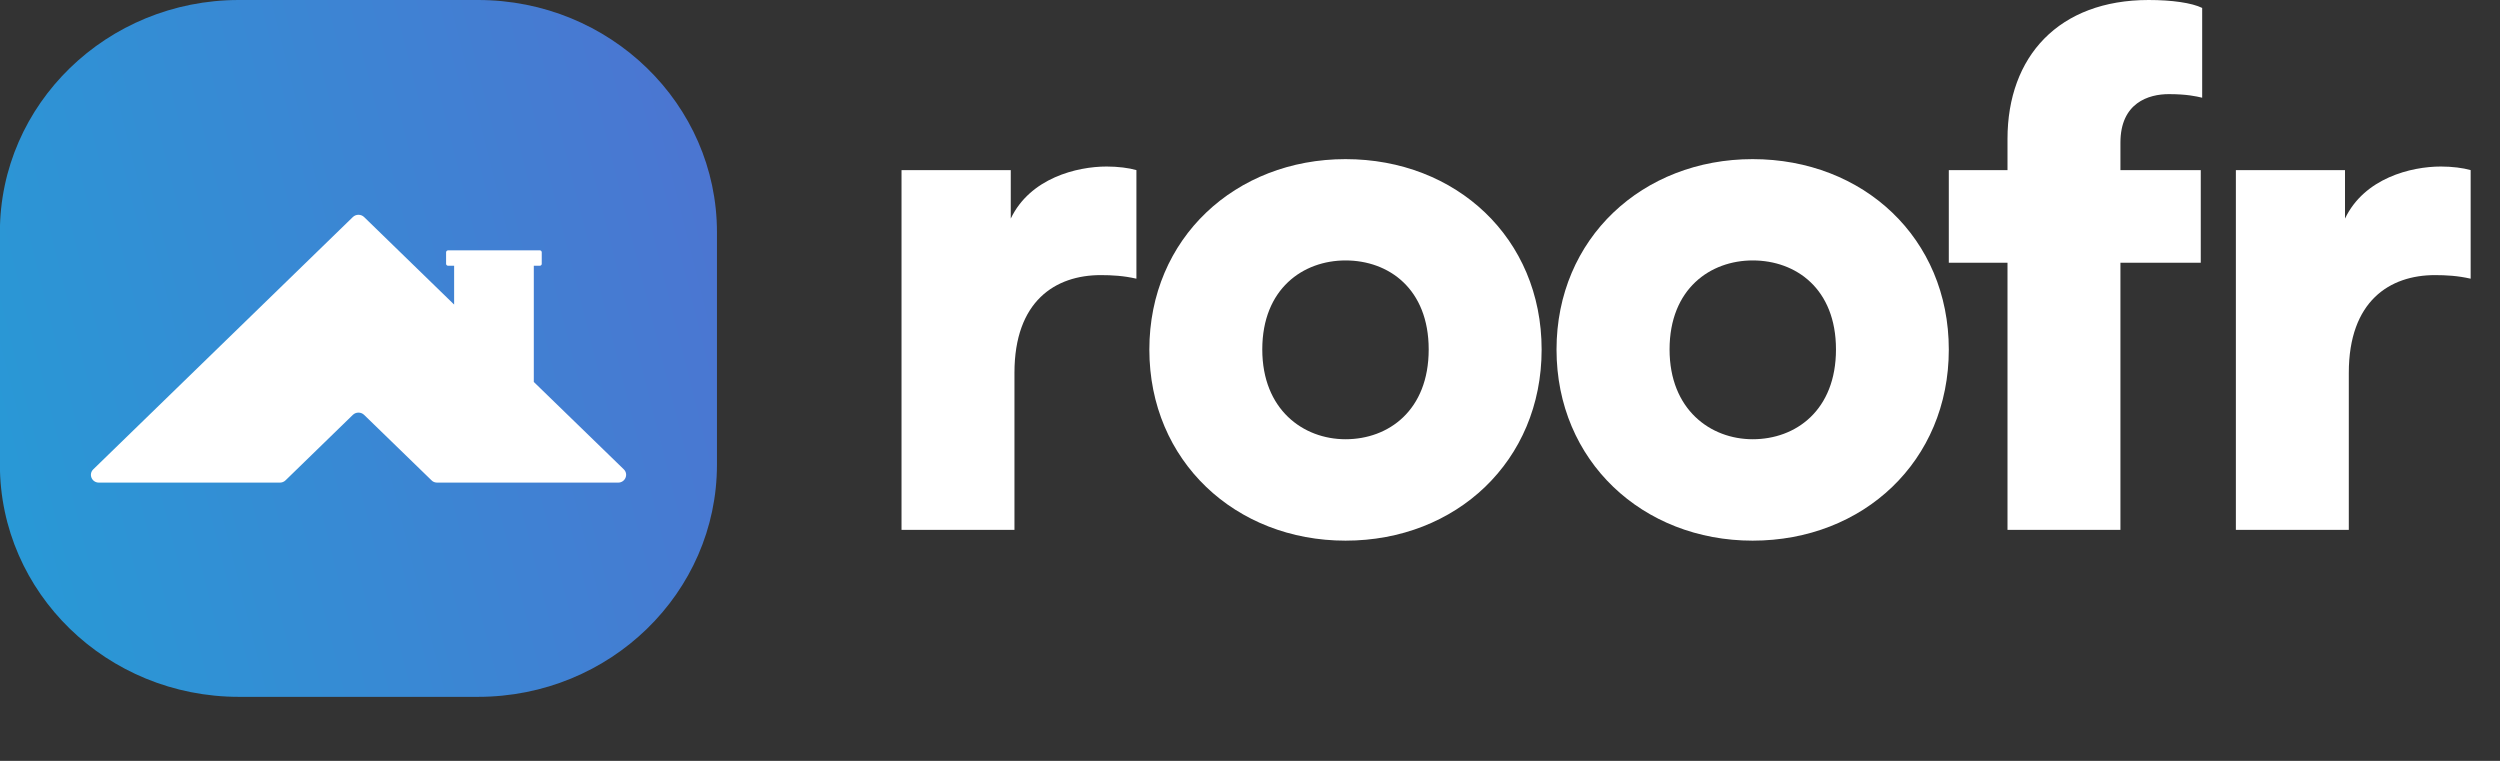
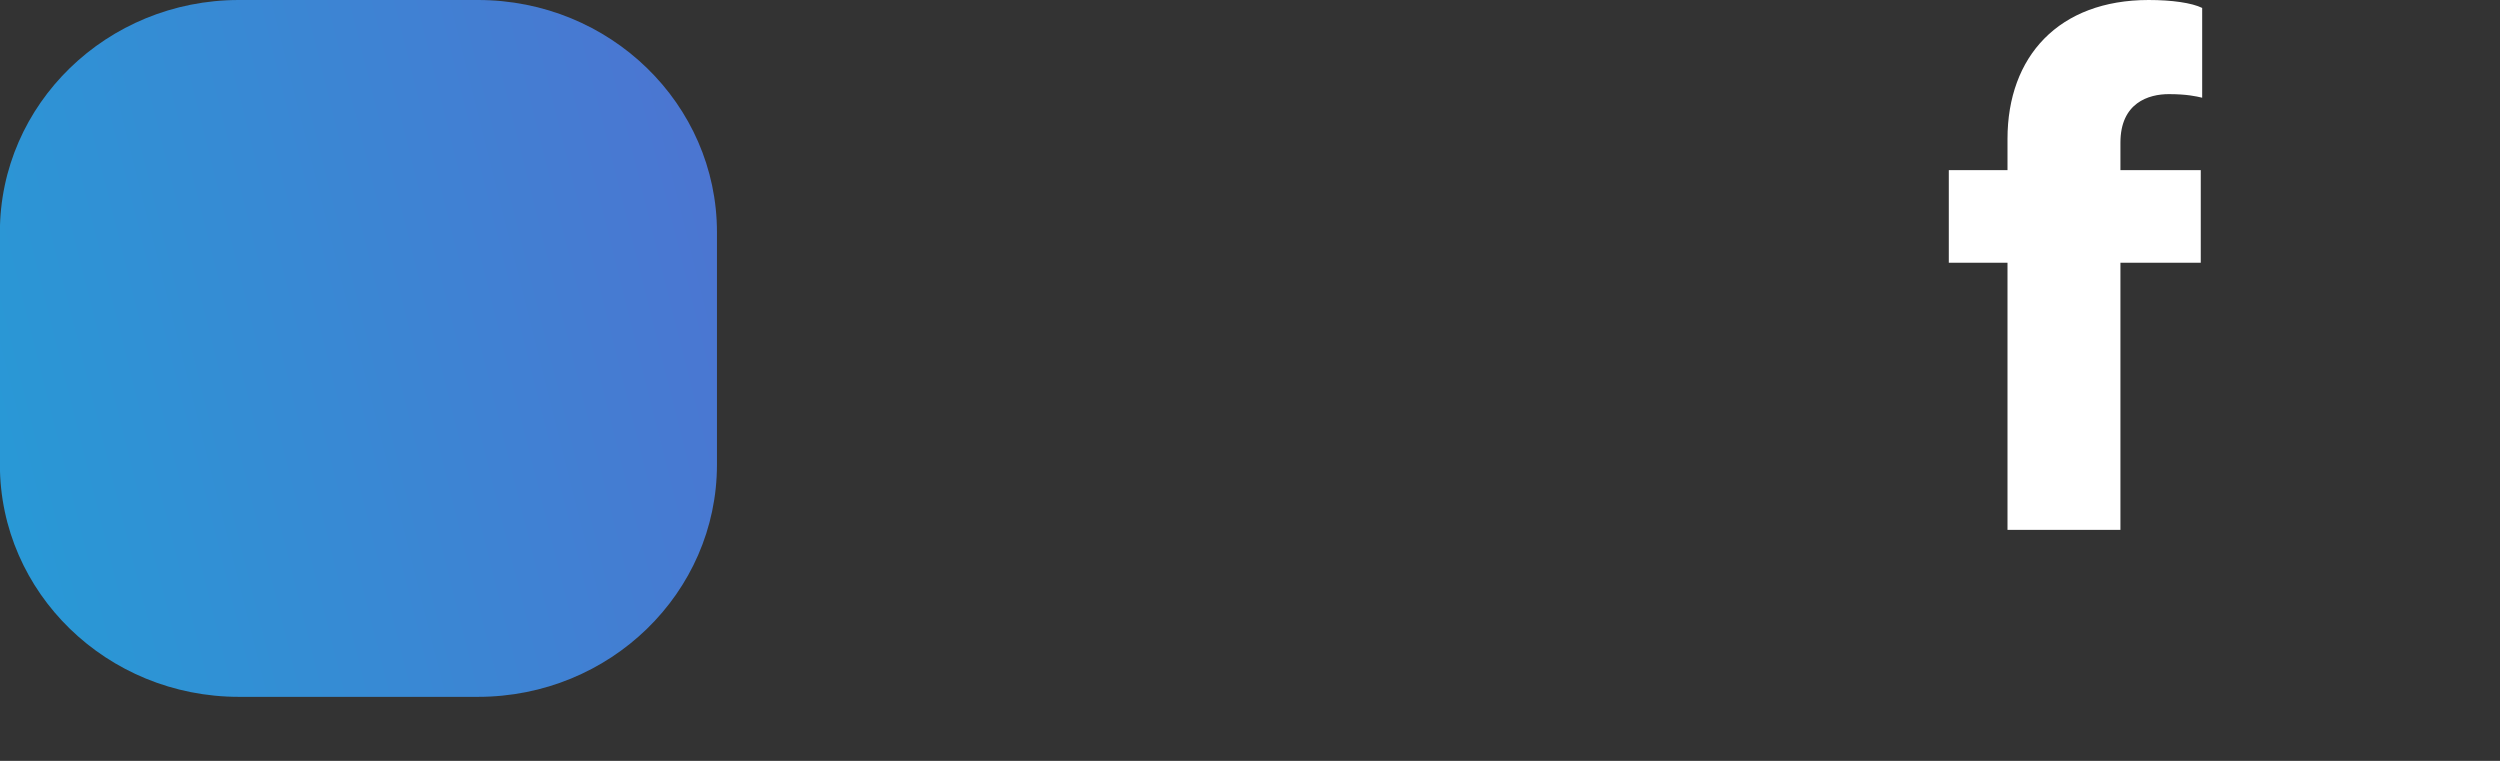
<svg xmlns="http://www.w3.org/2000/svg" fill="none" height="100%" overflow="visible" preserveAspectRatio="none" style="display: block;" viewBox="0 0 23 7" width="100%">
  <rect x="0" y="0" width="23" height="7" fill="#333333" stroke="none" />
  <g id="Group 1147">
    <g id="Group 1146">
-       <path d="M10.455 1.565C10.386 1.545 10.284 1.532 10.181 1.532C9.908 1.532 9.477 1.638 9.299 2.011V1.565H8.294V4.875H9.333V3.43C9.333 2.77 9.709 2.531 10.127 2.531C10.229 2.531 10.338 2.537 10.455 2.564V1.565Z" fill="white" id="Path" />
-       <path d="M12.379 1.464C13.397 1.464 14.183 2.191 14.183 3.216C14.183 4.242 13.397 4.974 12.379 4.974C11.367 4.974 10.574 4.242 10.574 3.216C10.574 2.191 11.367 1.464 12.379 1.464ZM12.379 2.396C11.989 2.396 11.613 2.656 11.613 3.215C11.613 3.768 11.989 4.041 12.379 4.041C12.775 4.041 13.144 3.775 13.144 3.215C13.144 2.656 12.775 2.396 12.379 2.396Z" fill="white" id="Shape" />
-       <path d="M16.124 1.464C17.143 1.464 17.929 2.191 17.929 3.216C17.929 4.242 17.143 4.974 16.124 4.974C15.113 4.974 14.32 4.242 14.32 3.216C14.32 2.191 15.113 1.464 16.124 1.464ZM16.125 2.396C15.736 2.396 15.36 2.656 15.36 3.215C15.36 3.768 15.736 4.041 16.125 4.041C16.522 4.041 16.891 3.774 16.891 3.215C16.891 2.656 16.522 2.396 16.125 2.396Z" fill="white" id="Shape_2" />
      <path d="M20.247 2.417V1.565H19.508V1.312C19.508 0.945 19.768 0.866 19.953 0.866C20.117 0.866 20.206 0.886 20.26 0.899V0.073C20.165 0.026 19.98 -0 19.768 -0C18.941 -0 18.469 0.519 18.469 1.278V1.565H17.929V2.417H18.469V4.875H19.508V2.417H20.247Z" fill="white" id="Path_2" />
-       <path d="M22.73 1.565C22.661 1.545 22.559 1.532 22.456 1.532C22.183 1.532 21.752 1.638 21.574 2.011V1.565H20.57V4.875H21.609V3.43C21.609 2.77 21.985 2.531 22.402 2.531C22.504 2.531 22.613 2.537 22.73 2.564V1.565Z" fill="white" id="Path_3" />
      <path d="M-0.001 2.137C-0.001 0.957 0.984 -0 2.198 -0H4.397C5.612 -0 6.596 0.957 6.596 2.137V4.274C6.596 5.454 5.612 6.411 4.397 6.411H2.198C0.984 6.411 -0.001 5.454 -0.001 4.274V2.137Z" fill="url(#paint0_linear_0_13075)" id="Path_4" />
-       <path d="M3.246 1.997L0.858 4.318C0.812 4.363 0.844 4.44 0.91 4.44H2.575C2.594 4.44 2.613 4.433 2.627 4.419L3.246 3.817C3.275 3.789 3.321 3.789 3.35 3.817L3.97 4.419C3.983 4.433 4.002 4.44 4.022 4.44H5.687C5.752 4.44 5.785 4.363 5.739 4.318L4.911 3.514V2.445H4.966C4.976 2.445 4.984 2.437 4.984 2.428V2.321C4.984 2.311 4.976 2.303 4.966 2.303H4.123C4.113 2.303 4.104 2.311 4.104 2.321V2.428C4.104 2.437 4.113 2.445 4.123 2.445H4.178V2.802L3.35 1.997C3.321 1.969 3.275 1.969 3.246 1.997Z" fill="white" id="Path_5" />
    </g>
  </g>
  <defs>
    <linearGradient gradientUnits="userSpaceOnUse" id="paint0_linear_0_13075" x1="5.652" x2="-2.068" y1="-3.764" y2="-1.827">
      <stop stop-color="#4E73D1" />
      <stop offset="1" stop-color="#269BD6" />
    </linearGradient>
  </defs>
</svg>